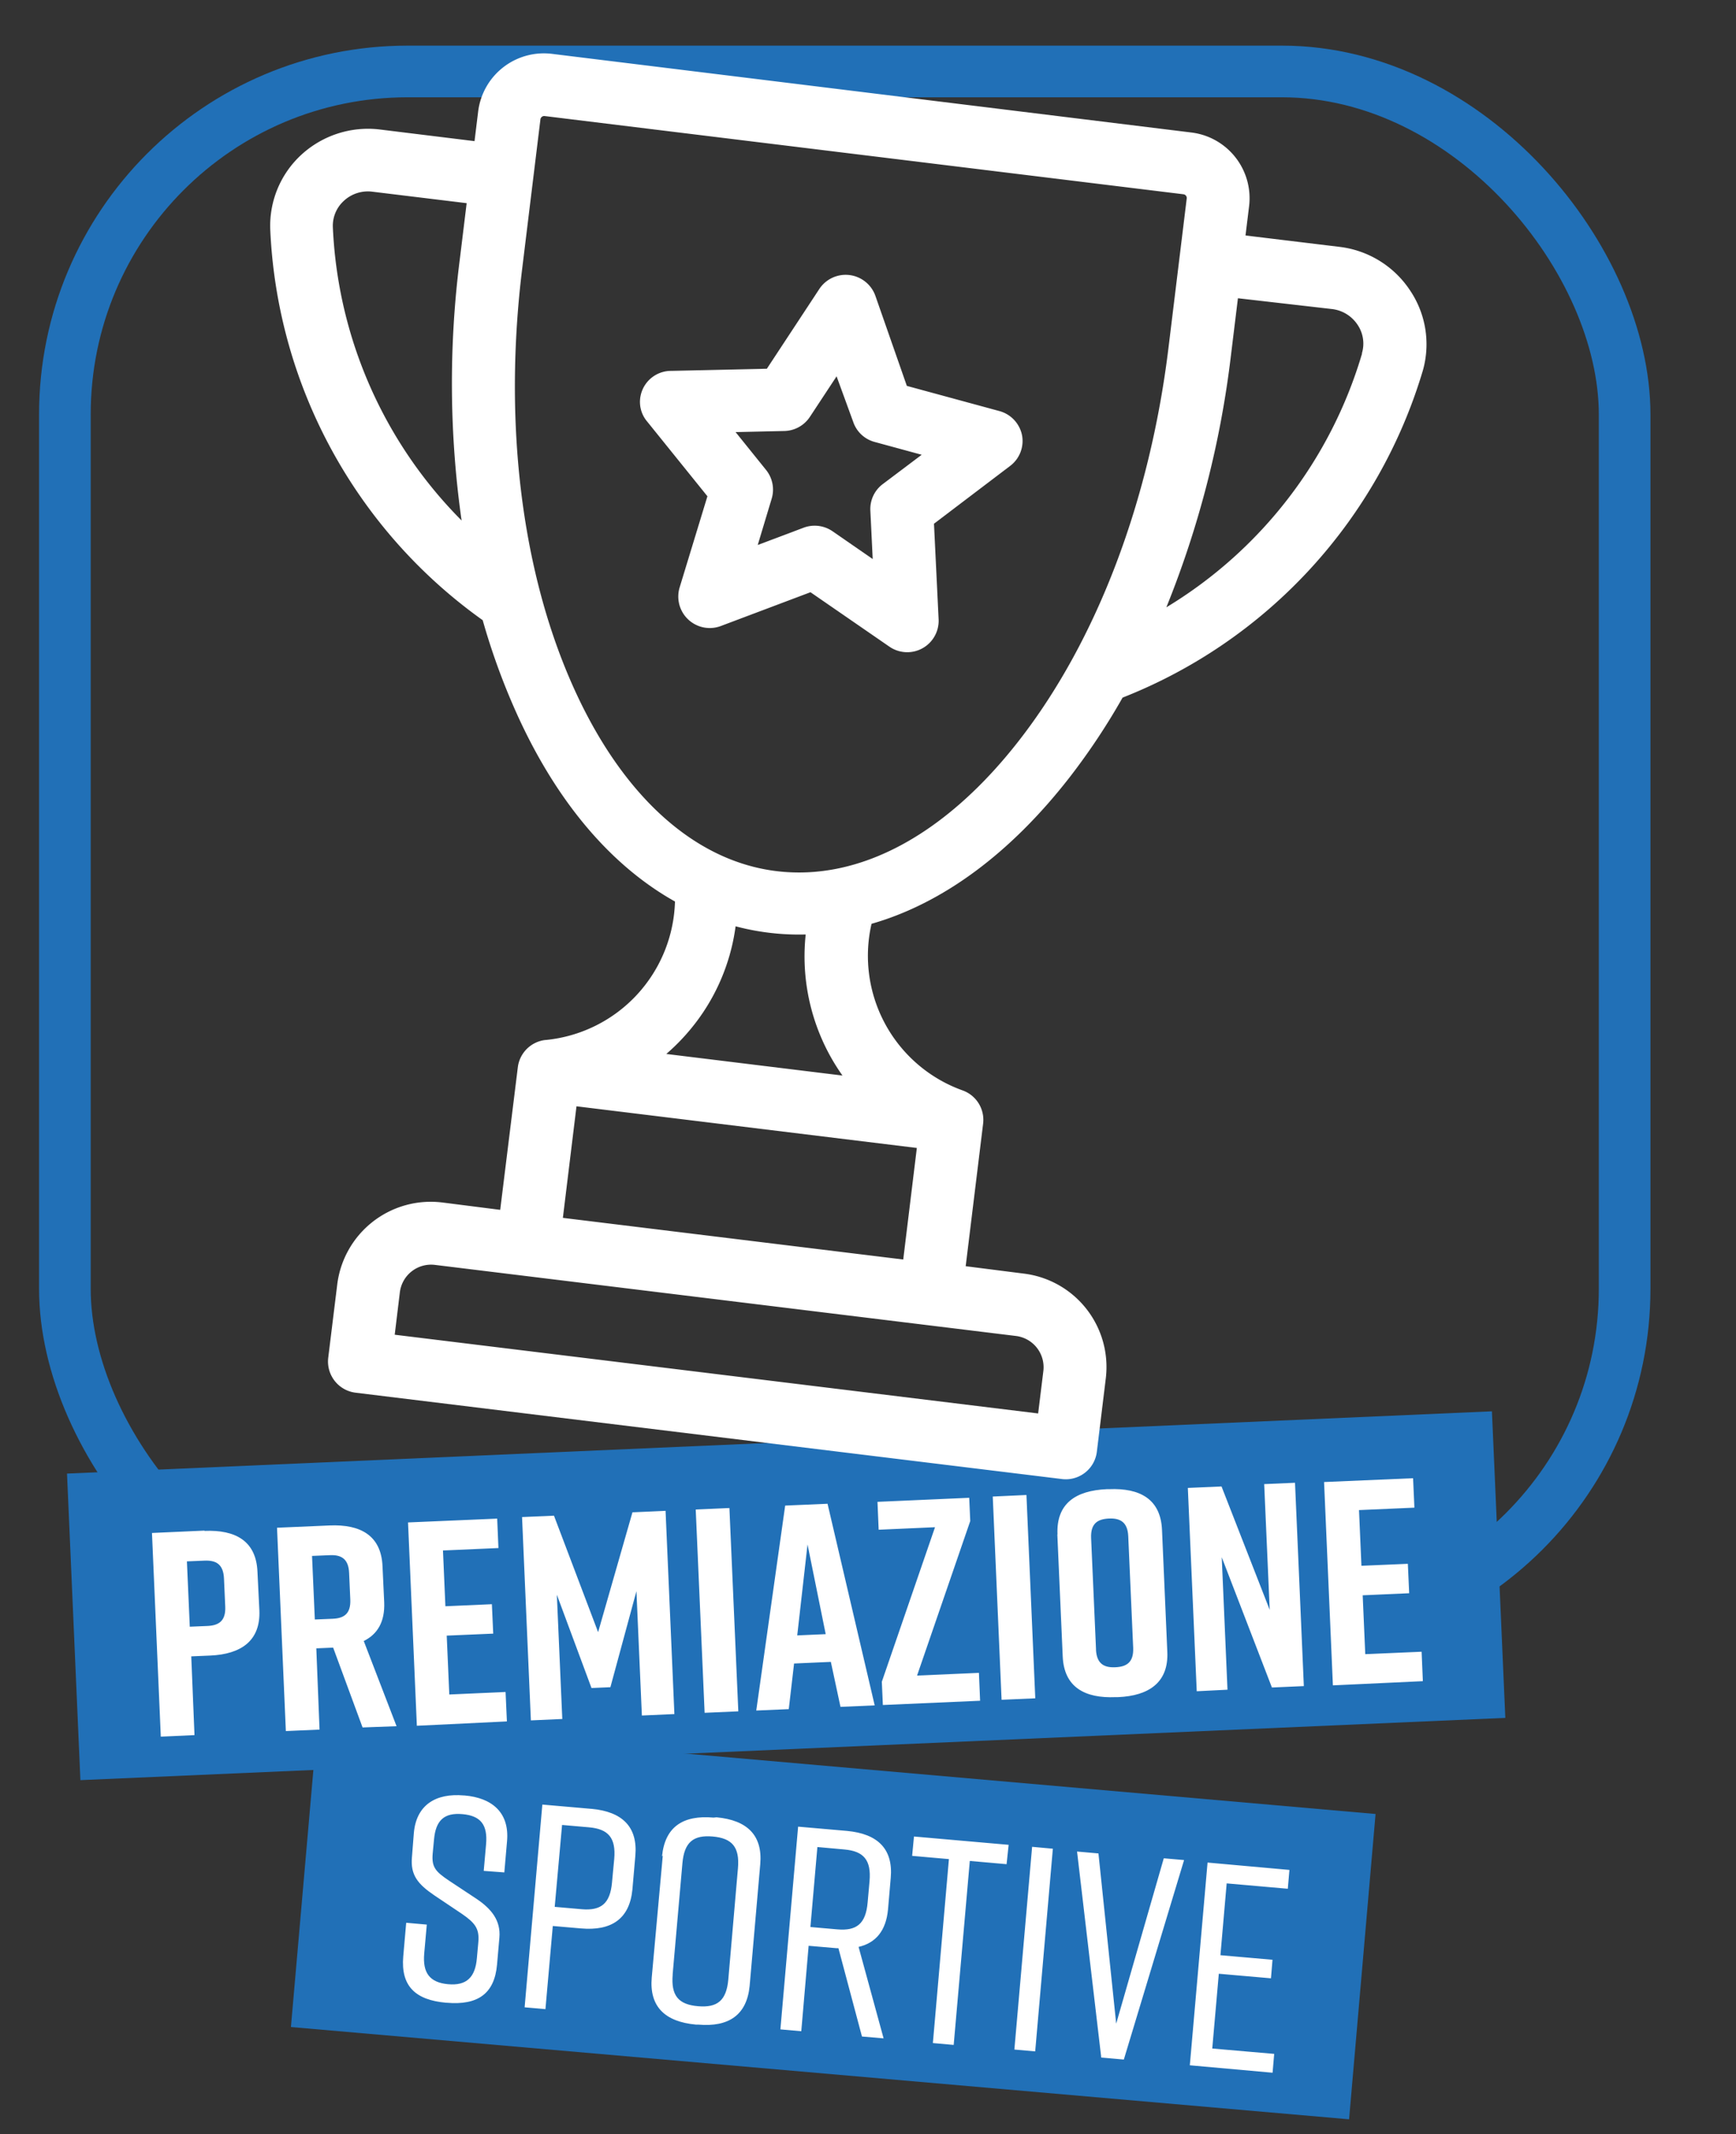
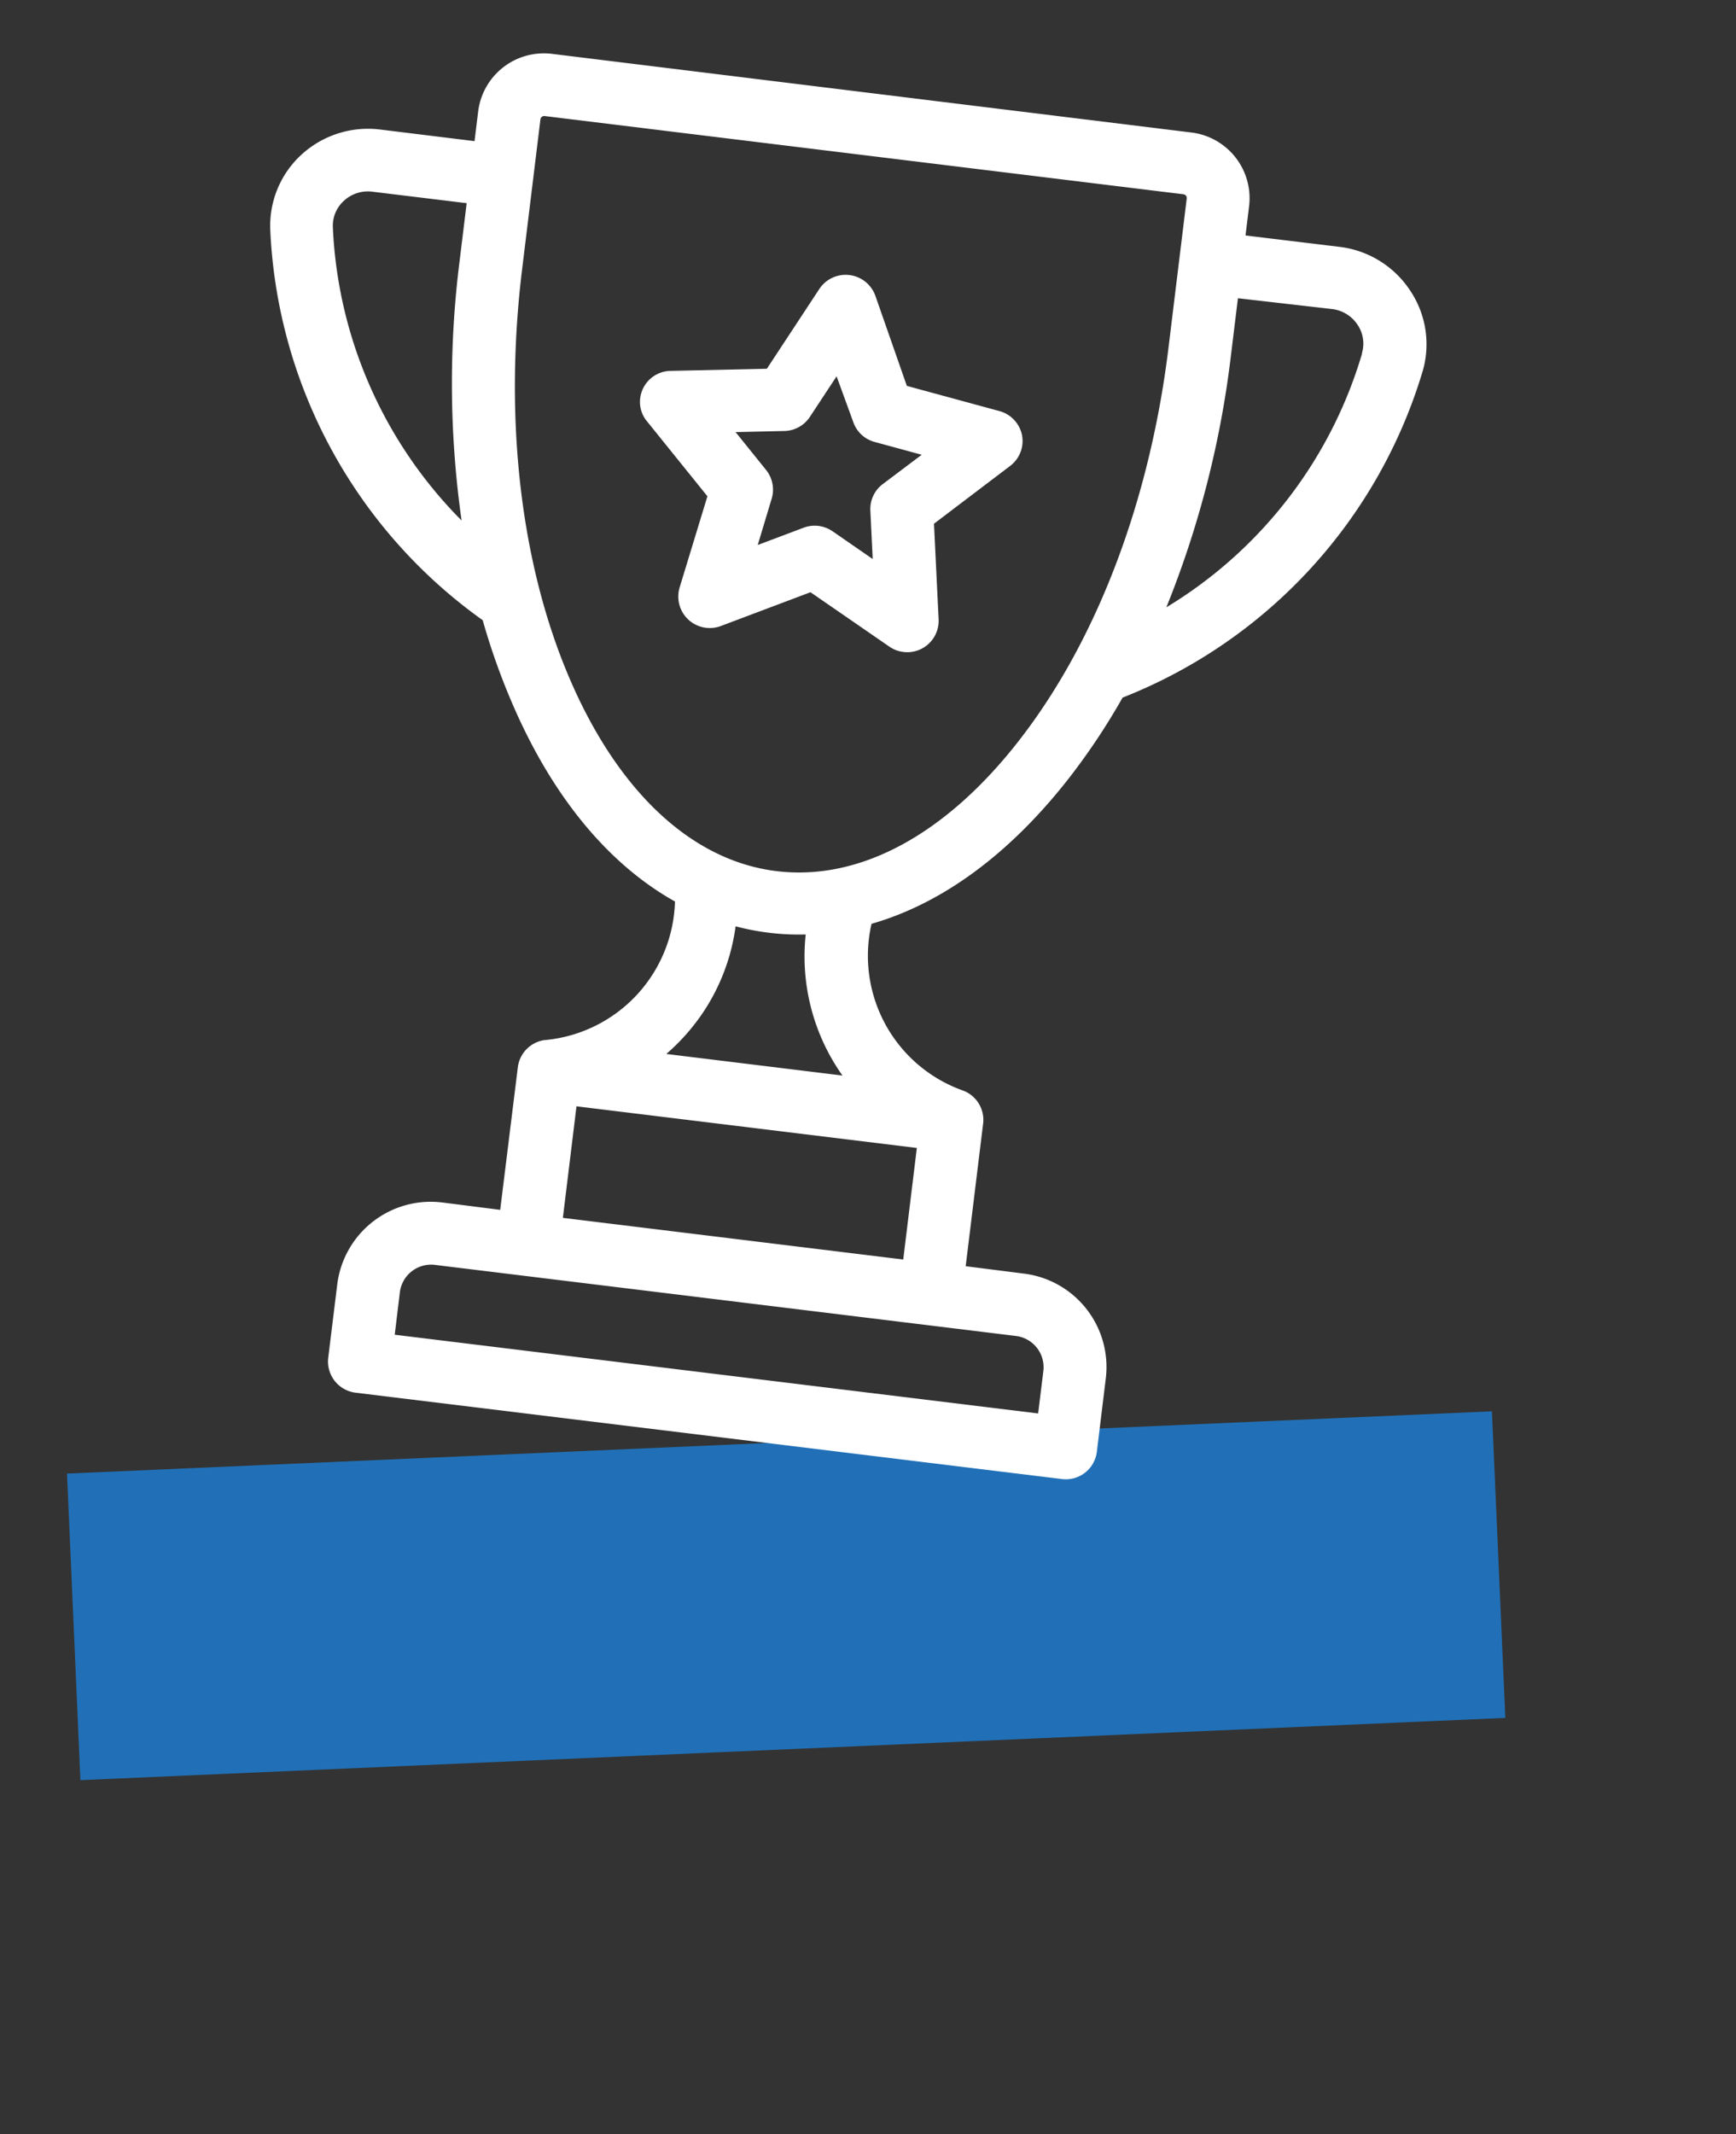
<svg xmlns="http://www.w3.org/2000/svg" id="Livello_1" data-name="Livello 1" viewBox="0 0 236 290">
  <rect x="0" y="0" width="236" height="290" fill="#333333" stroke="none" />
  <defs>
    <style>.cls-1,.cls-2{fill:none;}.cls-2{stroke:#2170b7;stroke-width:7.02px;}.cls-3{fill:#2170b7;}.cls-4{clip-path:url(#clip-path);}.cls-5{fill:#fff;}</style>
    <clipPath id="clip-path">
-       <rect class="cls-1" x="9.11" y="191.79" width="195.52" height="96.25" />
-     </clipPath>
+       </clipPath>
  </defs>
  <g id="Raggruppa_270" data-name="Raggruppa 270">
    <g id="Rettangolo_17-2" data-name="Rettangolo 17-2">
      <rect class="cls-1" x="5.31" y="6.2" width="219.05" height="219.05" rx="50.12" />
-       <rect class="cls-2" x="8.82" y="9.71" width="212.04" height="212.04" rx="46.61" />
    </g>
    <g id="Raggruppa_63" data-name="Raggruppa 63">
      <g id="Raggruppa_58" data-name="Raggruppa 58">
-         <path id="Tracciato_104" data-name="Tracciato 104" class="cls-3" d="M39.55,275.46,183.4,288,187,246.51,43.18,233.92Z" />
-       </g>
+         </g>
      <g id="Raggruppa_59" data-name="Raggruppa 59">
        <path id="Tracciato_105" data-name="Tracciato 105" class="cls-3" d="M202.82,191.79,9.11,200.25l1.82,41.66,193.71-8.46Z" />
      </g>
      <g class="cls-4">
        <g id="Raggruppa_62" data-name="Raggruppa 62">
          <g id="Raggruppa_60" data-name="Raggruppa 60">
-             <path id="Tracciato_106" data-name="Tracciato 106" class="cls-5" d="M27.8,208l-7.14.32L21.86,236l4.58-.21L26,225.09l2.57-.11c4.19-.18,6.87-2,6.69-6.15L35,213.58c-.18-4.18-3-5.72-7.2-5.54m2.82,10.28c.09,2-.92,2.57-2.42,2.64l-2.4.1-.39-8.88,2.4-.1c1.51-.06,2.55.44,2.64,2.42Zm23.29,16.26L49.45,223c1.86-.91,2.89-2.61,2.78-5.26L52,212.84c-.18-4.18-3-5.72-7.2-5.54l-7.14.31,1.2,27.63,4.58-.2L43,224l2.29-.1,4,10.85ZM42.42,211.44l2.41-.1c1.5-.07,2.55.44,2.63,2.41l.16,3.6c.09,2-.91,2.57-2.41,2.63l-2.41.1Zm26.49,22.49-.18-4-7.65.34-.35-8,6.32-.27-.18-4-6.32.28-.33-7.58,7.54-.33-.17-4-12.12.52,1.2,27.63Zm17.61-17.7.74,16.9,4.42-.2-1.2-27.62-4.5.2L81.31,221.8l-6-15.83-4.34.19,1.2,27.63,4.27-.19-.74-16.89,4.71,12.68,2.57-.11Zm13.85,16.33-1.21-27.63-4.58.2,1.21,27.63Zm13.89-.61,4.65-.2-6.41-27.4-5.76.25-3.93,27.85,4.42-.19.72-6.2,5-.22Zm-5.88-9.71,1.4-12.36,2.47,12.19Zm24.7,5.09-8.41.37,7.23-21-.14-3.16-12.47.55.16,3.79,7.66-.34-7.23,21,.14,3.16,13.22-.58Zm7.66,3.46-1.2-27.63-4.58.21,1.2,27.62Zm3-22.27.73,16.57c.18,4.19,3,5.72,7.2,5.54H152c4.19-.18,6.88-2,6.69-6.15l-.72-16.57c-.18-4.19-3-5.72-7.2-5.54h-.32c-4.18.19-6.87,1.92-6.69,6.15M149,224.18,148.33,209c-.08-2,.92-2.57,2.42-2.64s2.55.45,2.63,2.42l.67,15.15c.08,2-.92,2.57-2.42,2.64s-2.55-.44-2.64-2.42m17.88,5.47-.78-18,6.82,17.7,4.34-.19-1.2-27.63-4.19.18.75,17.09L166.06,202l-4.58.2,1.21,27.63Zm26.56-1.16-.17-4-7.66.33-.35-8,6.32-.28-.18-4-6.31.27-.33-7.57,7.53-.33-.18-4L180,201.4l1.2,27.63Z" />
-           </g>
+             </g>
          <g id="Raggruppa_61" data-name="Raggruppa 61">
-             <path id="Tracciato_107" data-name="Tracciato 107" class="cls-5" d="M68.56,254.45l.37-4.25c.34-3.85-2-5.89-5.8-6.21h-.08c-3.78-.33-6.45,1.26-6.79,5.11L56,252.4c-.21,2.4.79,3.64,3.08,5.19l3.67,2.46c1.79,1.23,2.44,2,2.28,3.85l-.2,2.2c-.22,2.6-1.4,3.77-3.92,3.54s-3.47-1.57-3.24-4.17l.35-3.93-2.8-.25-.4,4.57c-.35,4.05,1.66,5.93,5.83,6.3h.08c4.17.36,6.49-1.18,6.84-5.19l.32-3.66c.2-2.33-1.09-3.91-3.11-5.27L61,255.54c-1.76-1.19-2.34-1.79-2.18-3.64L59,250c.23-2.64,1.39-3.69,3.87-3.47s3.44,1.45,3.21,4.09l-.32,3.62Zm11.82-8.64-6.65-.58-2.41,27.55,2.83.25,1-11.3,3.82.33c4.17.37,6.61-1.32,7-5.26l.4-4.6c.35-3.94-1.77-6-5.94-6.39m2.77,10c-.25,2.87-1.49,3.87-4.13,3.64l-3.66-.32,1-11.13,3.66.32c2.63.23,3.68,1.43,3.43,4.3Zm6.9-3.64L88.6,268.74c-.34,3.93,1.78,6,6,6.39l.31,0c4.17.37,6.62-1.32,7-5.26l1.44-16.52c.35-3.94-1.77-6-5.94-6.39L97,247c-4.17-.37-6.61,1.28-7,5.26m1.44,16.07,1.33-15.12c.25-2.87,1.49-3.87,4.12-3.64s3.68,1.43,3.43,4.31l-1.31,15.11c-.25,2.87-1.49,3.87-4.13,3.64s-3.68-1.43-3.43-4.31M120.12,277l-3.4-12.43c2.35-.54,3.73-2.21,4-5.08l.37-4.29c.35-3.94-1.77-6-5.94-6.39l-6.65-.58-2.41,27.55,2.84.25,1-11.61,3.81.33.24,0,3.2,12Zm-9-26,3.66.33c2.63.23,3.68,1.43,3.43,4.31l-.26,2.9c-.25,2.88-1.49,3.88-4.12,3.65l-3.66-.32Zm26-.3-12.87-1.13L124,252.2l5,.44-2.18,25,2.83.25,2.19-25,5,.44Zm3.61,28.07,2.4-27.54-2.82-.26-2.41,27.55Zm20.24-26-2.76-.24L151.74,275l-2.41-23.13-2.91-.26,3.29,28,3.07.27ZM173,281.67l.22-2.56-8.42-.73.89-10.16,7.09.62.21-2.52-7.08-.62.85-9.76,8.31.73.22-2.56-11.13-1-2.41,27.55Z" />
-           </g>
+             </g>
        </g>
      </g>
    </g>
  </g>
  <g id="Raggruppa_76" data-name="Raggruppa 76">
    <g id="Raggruppa_75" data-name="Raggruppa 75">
      <path id="Tracciato_119" data-name="Tracciato 119" class="cls-5" d="M191.68,39.45a13.39,13.39,0,0,0-9.55-5.9L169.32,32l.49-4a9,9,0,0,0-7.9-10L75.05,7.32A9,9,0,0,0,65,15.18l-.49,4L51.66,17.6A13.4,13.4,0,0,0,41,21a13.11,13.11,0,0,0-4.26,10.2A68.9,68.9,0,0,0,65.62,84.28,91.79,91.79,0,0,0,70,96.42c5.41,12.23,12.91,21.14,21.76,26.09a19.46,19.46,0,0,1-17.49,18.81h-.06A4.26,4.26,0,0,0,70.4,145L68,164.41l-7.87-1a12.81,12.81,0,0,0-14.28,11.11l-1.23,10a4.27,4.27,0,0,0,3.73,4.74h0l96,11.73a4.25,4.25,0,0,0,4.76-3.7h0l1.22-10a12.79,12.79,0,0,0-11.18-14.22l-7.87-1,2.37-19.38a4.25,4.25,0,0,0-2.76-4.5l0,0a19.43,19.43,0,0,1-12.41-22.65c9.62-2.75,18.89-9.54,27-20a90.49,90.49,0,0,0,7.13-10.74,68.88,68.88,0,0,0,40.84-44.52A13.09,13.09,0,0,0,191.68,39.45ZM45.25,30.89a4.58,4.58,0,0,1,1.51-3.61,4.8,4.8,0,0,1,3.86-1.23l12.82,1.56-.95,7.78a132.76,132.76,0,0,0,.26,35.34A60.25,60.25,0,0,1,45.25,30.89Zm92.86,150.66a4.28,4.28,0,0,1,3.73,4.75l-.71,5.78-87.47-10.7.7-5.78a4.28,4.28,0,0,1,4.76-3.71ZM124.64,156l-1.85,15.16-46.27-5.66,1.85-15.16Zm-34.1-12.74a27.9,27.9,0,0,0,3.32-3.38,27.58,27.58,0,0,0,6.14-14,33.69,33.69,0,0,0,9.53,1.11,28,28,0,0,0,5,19.17l-24-2.94Zm68.31-96c-2.54,20.81-9.73,39.73-20.23,53.26-10,12.9-21.75,19.24-33.06,17.86S84.38,107.92,77.78,93C70.84,77.32,68.43,57.23,71,36.42l2.47-20.21a.52.52,0,0,1,.57-.44h0L160.88,26.4a.51.51,0,0,1,.45.56Zm26.3.83a60.19,60.19,0,0,1-26.59,34.44,133.22,133.22,0,0,0,8.78-34.23l.95-7.77L181.1,42a4.83,4.83,0,0,1,3.45,2.13,4.56,4.56,0,0,1,.6,3.86Z" />
    </g>
  </g>
  <g id="Raggruppa_78" data-name="Raggruppa 78">
    <g id="Raggruppa_77" data-name="Raggruppa 77">
      <path id="Tracciato_120" data-name="Tracciato 120" class="cls-5" d="M138.94,59.15a4.28,4.28,0,0,0-3.08-3.29l-12.58-3.42L119,40.19a4.29,4.29,0,0,0-7.61-.93l-7.14,10.85-13,.29A4.23,4.23,0,0,0,87,54.72,4.14,4.14,0,0,0,88,57.31l8.17,10.13L92.38,79.87A4.28,4.28,0,0,0,98,85.07l12.18-4.59,10.72,7.39a4.27,4.27,0,0,0,6.7-3.7l-.63-13,10.36-7.86A4.24,4.24,0,0,0,138.94,59.15ZM120,65.79a4.24,4.24,0,0,0-1.68,3.59l.32,6.59-5.44-3.76a4.28,4.28,0,0,0-4-.48l-6.19,2.33,1.9-6.31a4.26,4.26,0,0,0-.77-3.89L100,58.72l6.62-.15a4.27,4.27,0,0,0,3.48-1.92l3.63-5.51L116,57.36a4.22,4.22,0,0,0,2.91,2.7l6.39,1.74Z" />
    </g>
  </g>
</svg>